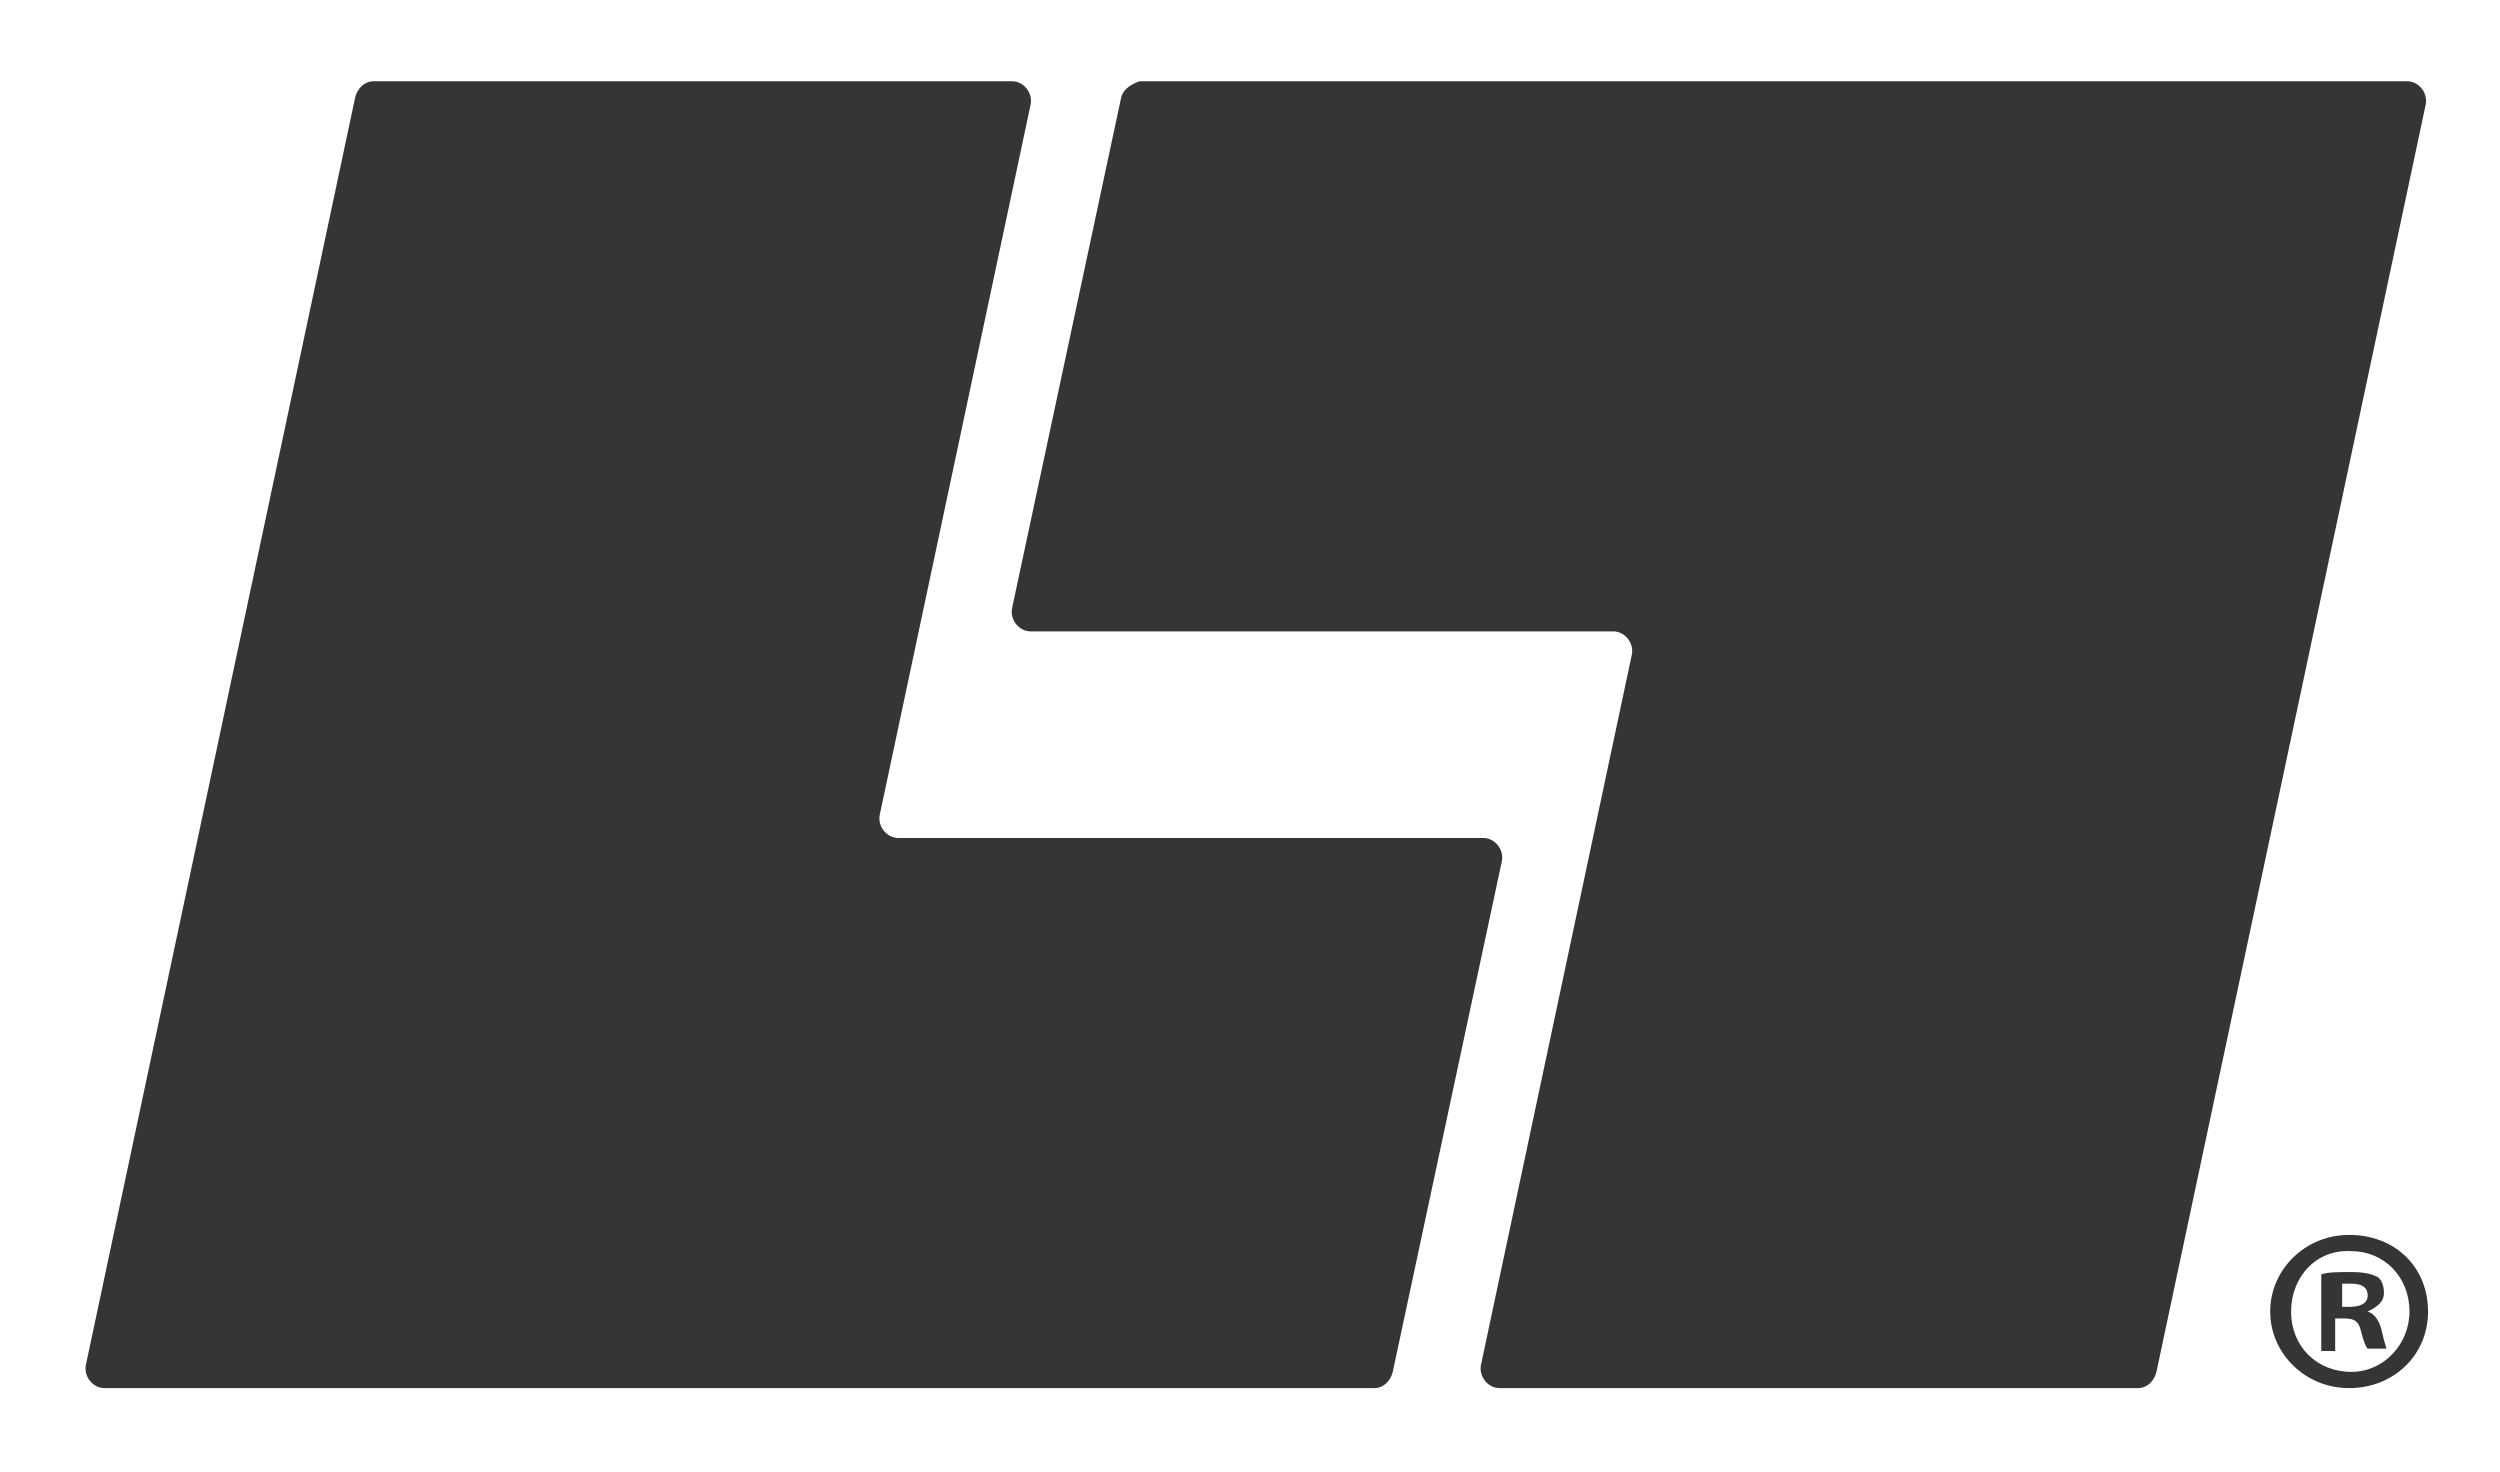
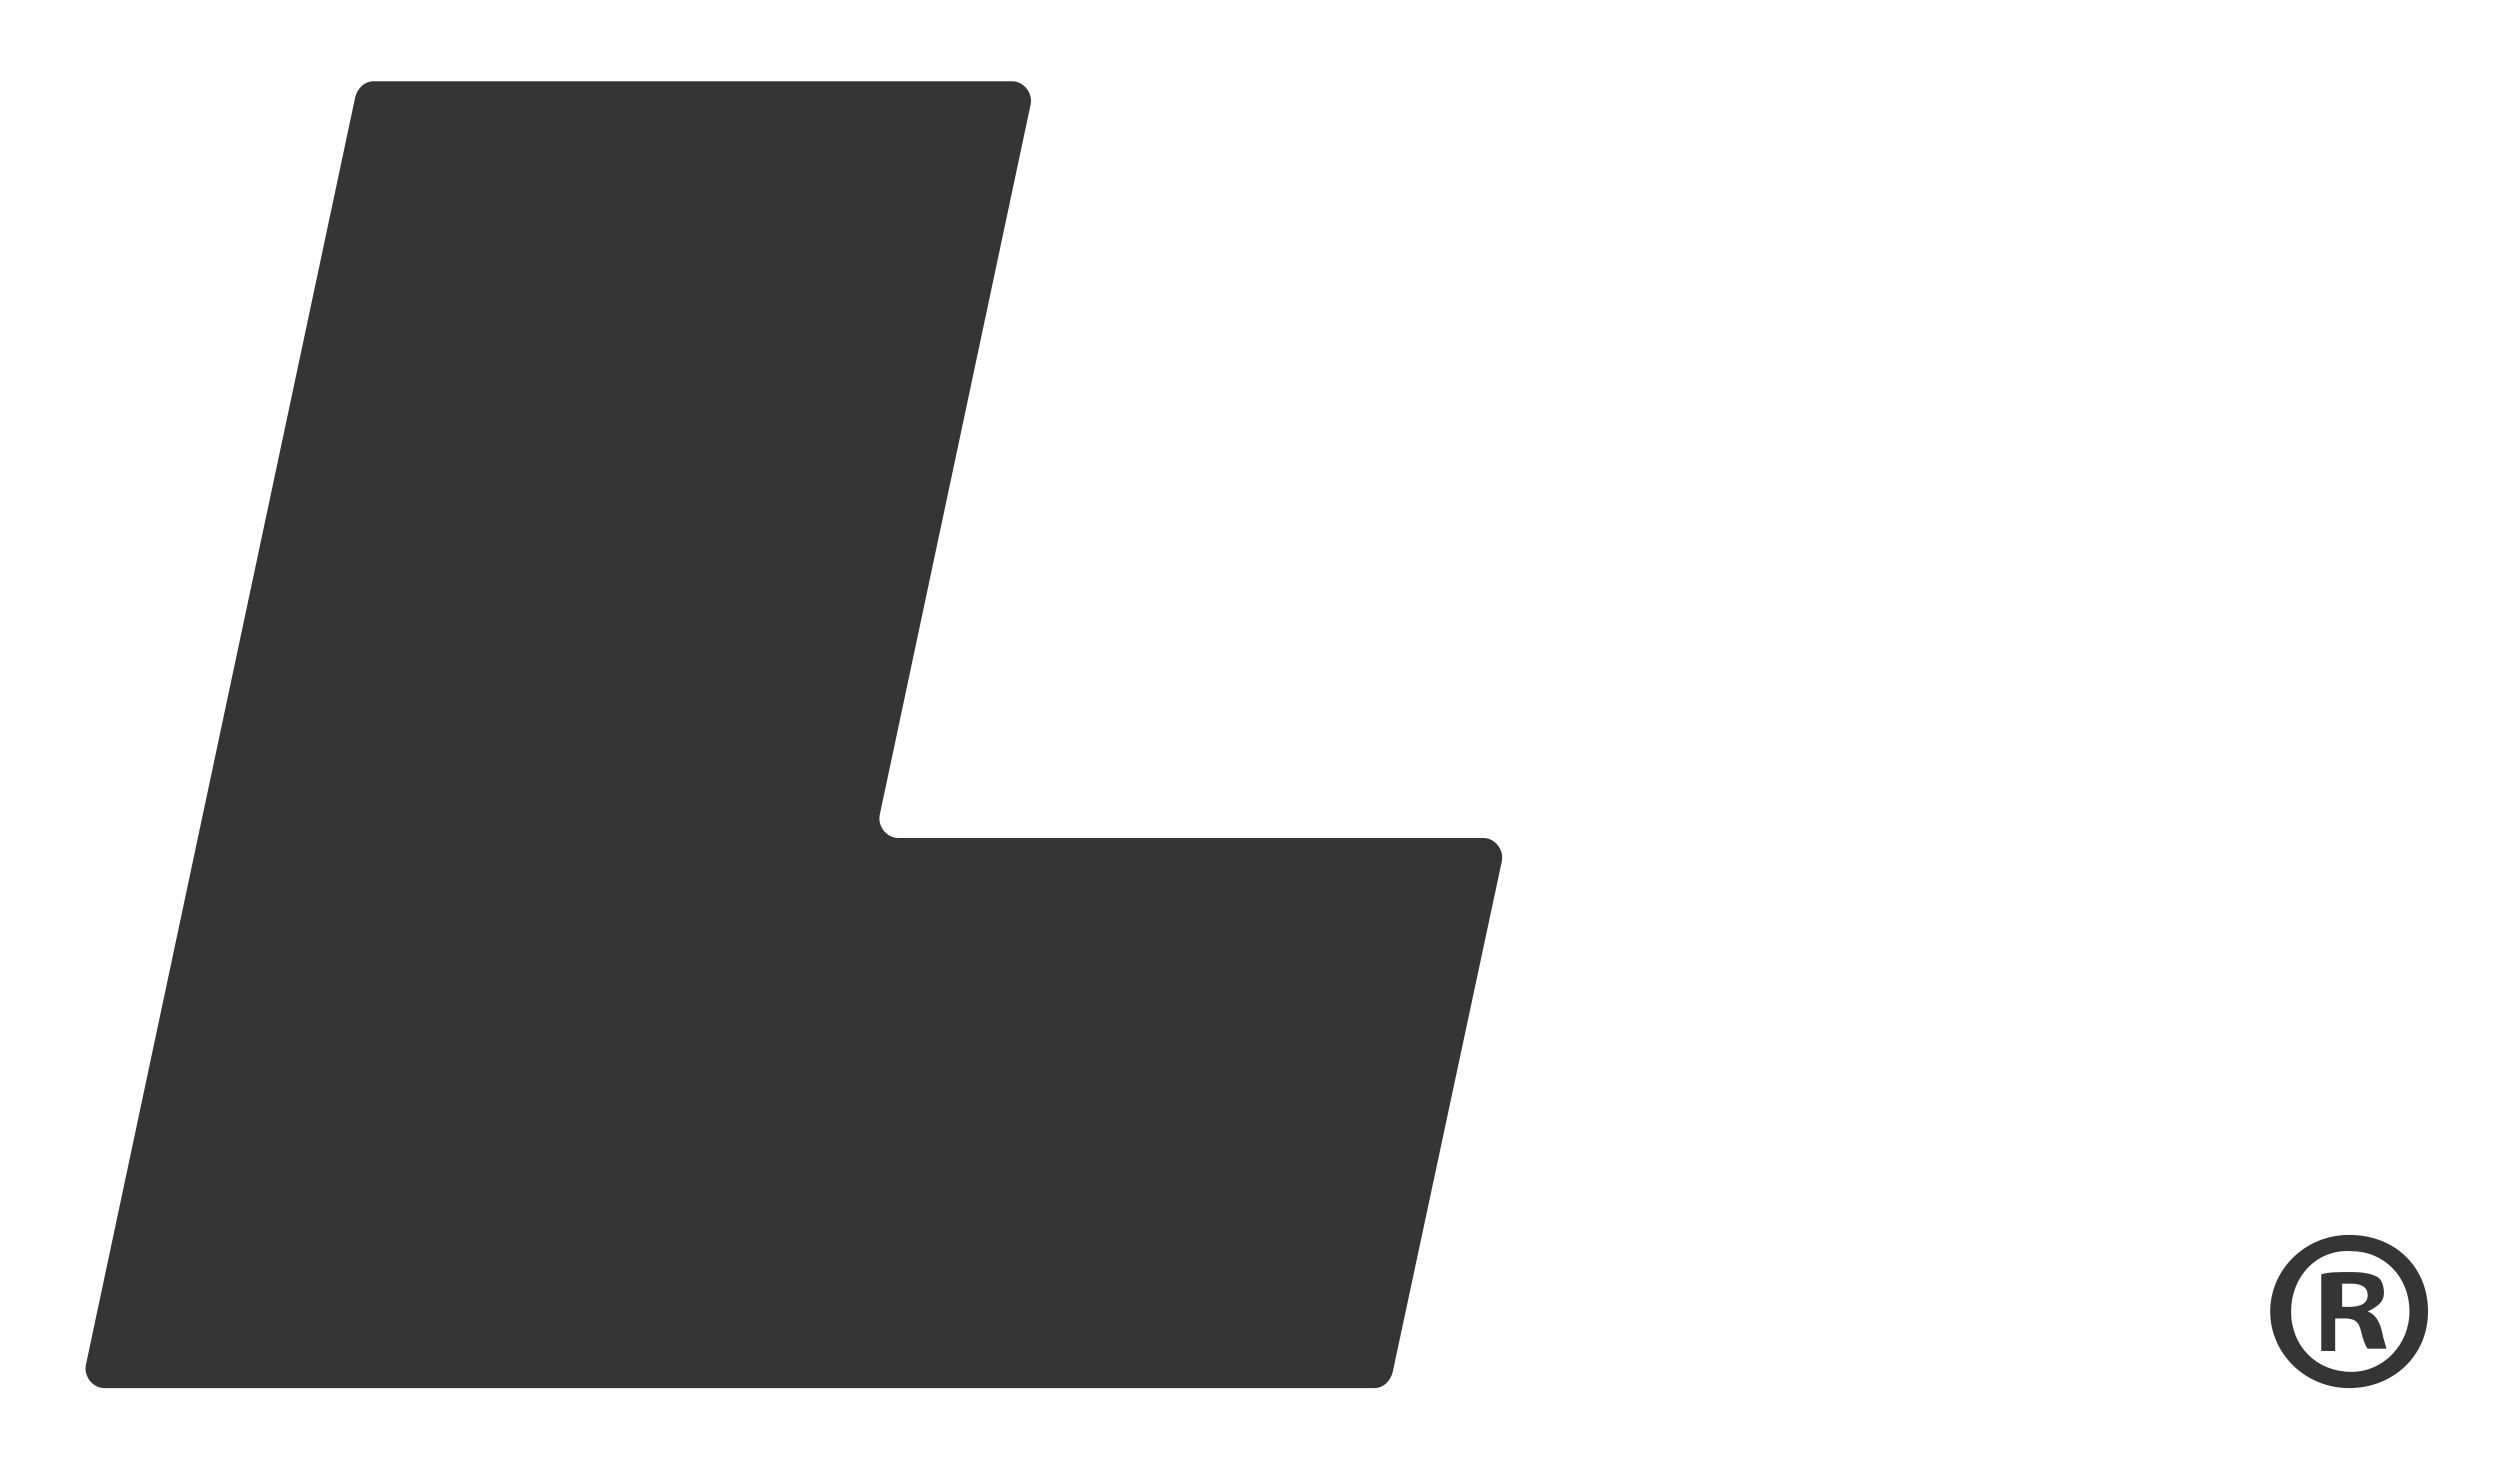
<svg xmlns="http://www.w3.org/2000/svg" version="1.1" id="Livello_1" x="0px" y="0px" viewBox="0 0 107.7 63.4" style="enable-background:new 0 0 107.7 63.4;" xml:space="preserve">
  <style type="text/css">
	.st0{fill:#353535;}
</style>
  <g>
    <g>
      <g>
        <path class="st0" d="M37.9,35.1l6.5-30.6c0.1-0.5-0.3-1-0.8-1H16.1c-0.4,0-0.7,0.3-0.8,0.7L3.7,58.8c-0.1,0.5,0.3,1,0.8,1h54.7     c0.4,0,0.7-0.3,0.8-0.7l4.7-22c0.1-0.5-0.3-1-0.8-1H38.7C38.2,36.1,37.8,35.6,37.9,35.1z" />
-         <path class="st0" d="M48.3,4.2l-4.7,22c-0.1,0.5,0.3,1,0.8,1h25.1c0.5,0,0.9,0.5,0.8,1l-6.5,30.6c-0.1,0.5,0.3,1,0.8,1h27.5     c0.4,0,0.7-0.3,0.8-0.7l11.6-54.6c0.1-0.5-0.3-1-0.8-1H49.1C48.8,3.6,48.4,3.8,48.3,4.2z" />
      </g>
      <g>
        <path class="st0" d="M104.6,56.5c0,1.9-1.5,3.3-3.4,3.3c-1.9,0-3.4-1.5-3.4-3.3c0-1.8,1.5-3.3,3.4-3.3     C103.2,53.2,104.6,54.6,104.6,56.5z M98.7,56.5c0,1.5,1.1,2.6,2.6,2.6c1.4,0,2.5-1.2,2.5-2.6c0-1.5-1.1-2.6-2.5-2.6     C99.8,53.8,98.7,55,98.7,56.5z M100.8,58.2H100v-3.3c0.3-0.1,0.7-0.1,1.3-0.1c0.6,0,0.9,0.1,1.1,0.2c0.2,0.1,0.3,0.4,0.3,0.7     c0,0.4-0.3,0.6-0.7,0.8v0c0.3,0.1,0.5,0.4,0.6,0.8c0.1,0.5,0.2,0.7,0.2,0.8h-0.8c-0.1-0.1-0.2-0.4-0.3-0.8     c-0.1-0.4-0.3-0.5-0.7-0.5h-0.4V58.2z M100.8,56.3h0.4c0.4,0,0.8-0.1,0.8-0.5c0-0.3-0.2-0.5-0.7-0.5c-0.2,0-0.3,0-0.4,0V56.3z" />
      </g>
    </g>
  </g>
</svg>